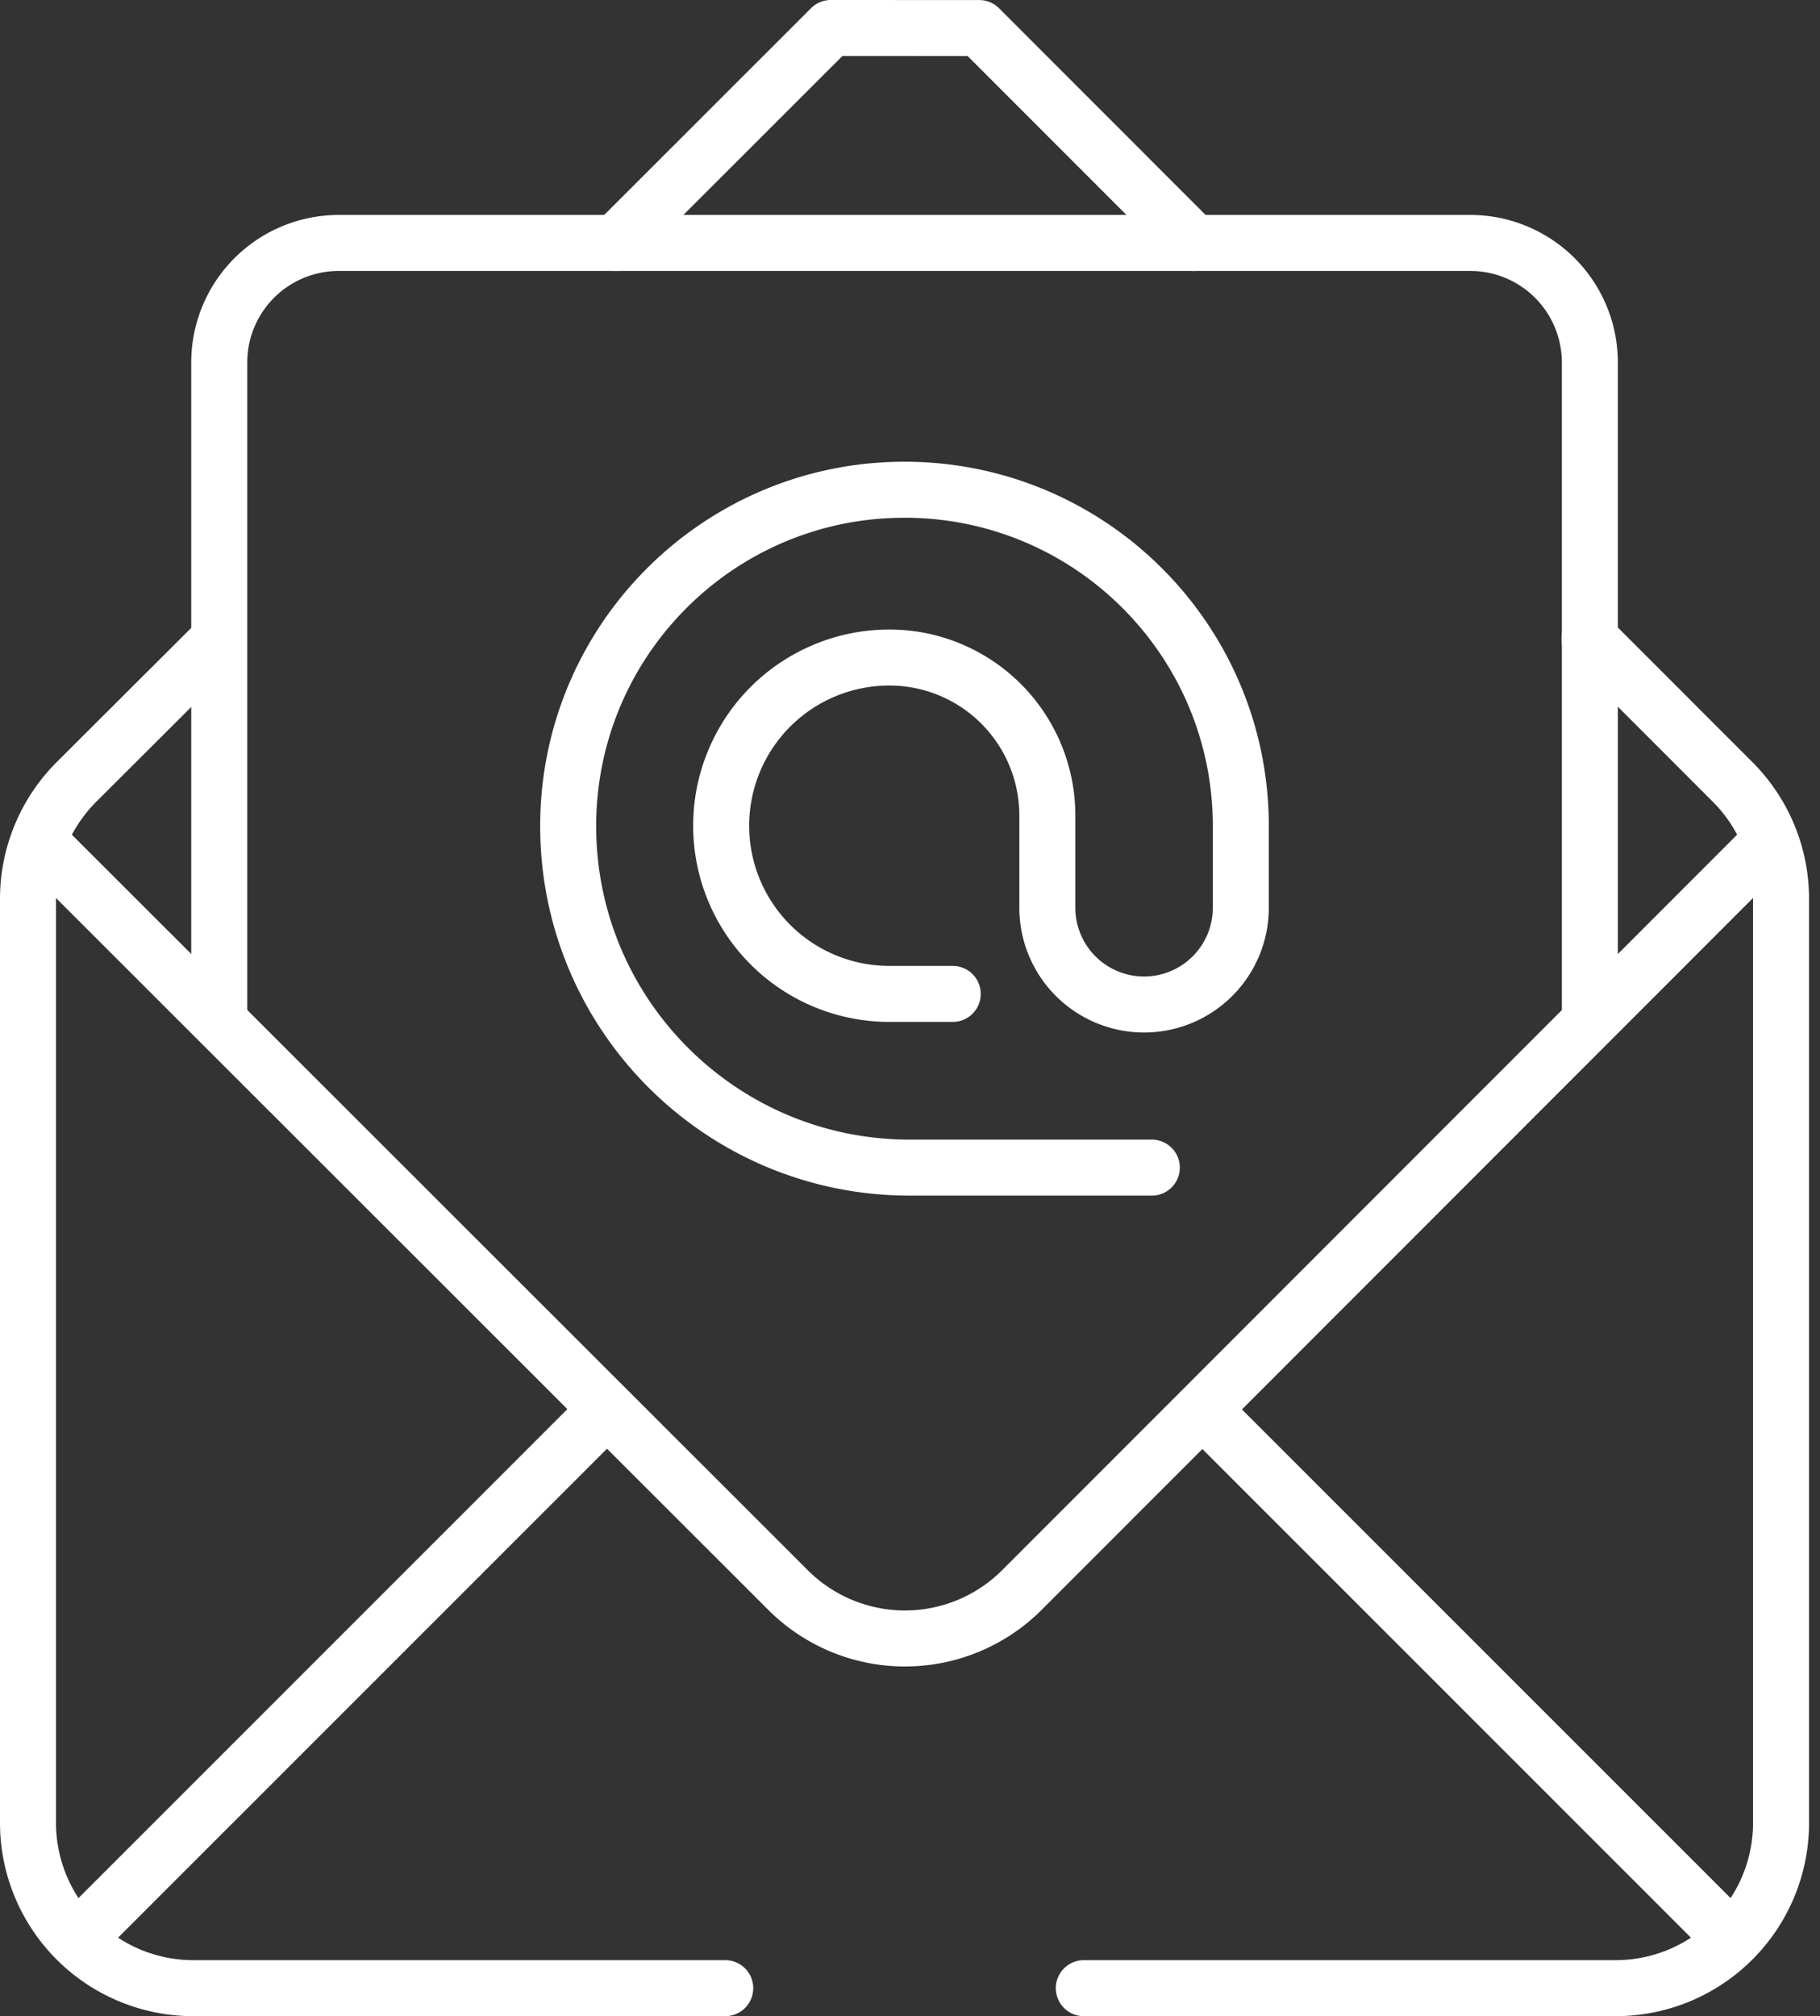
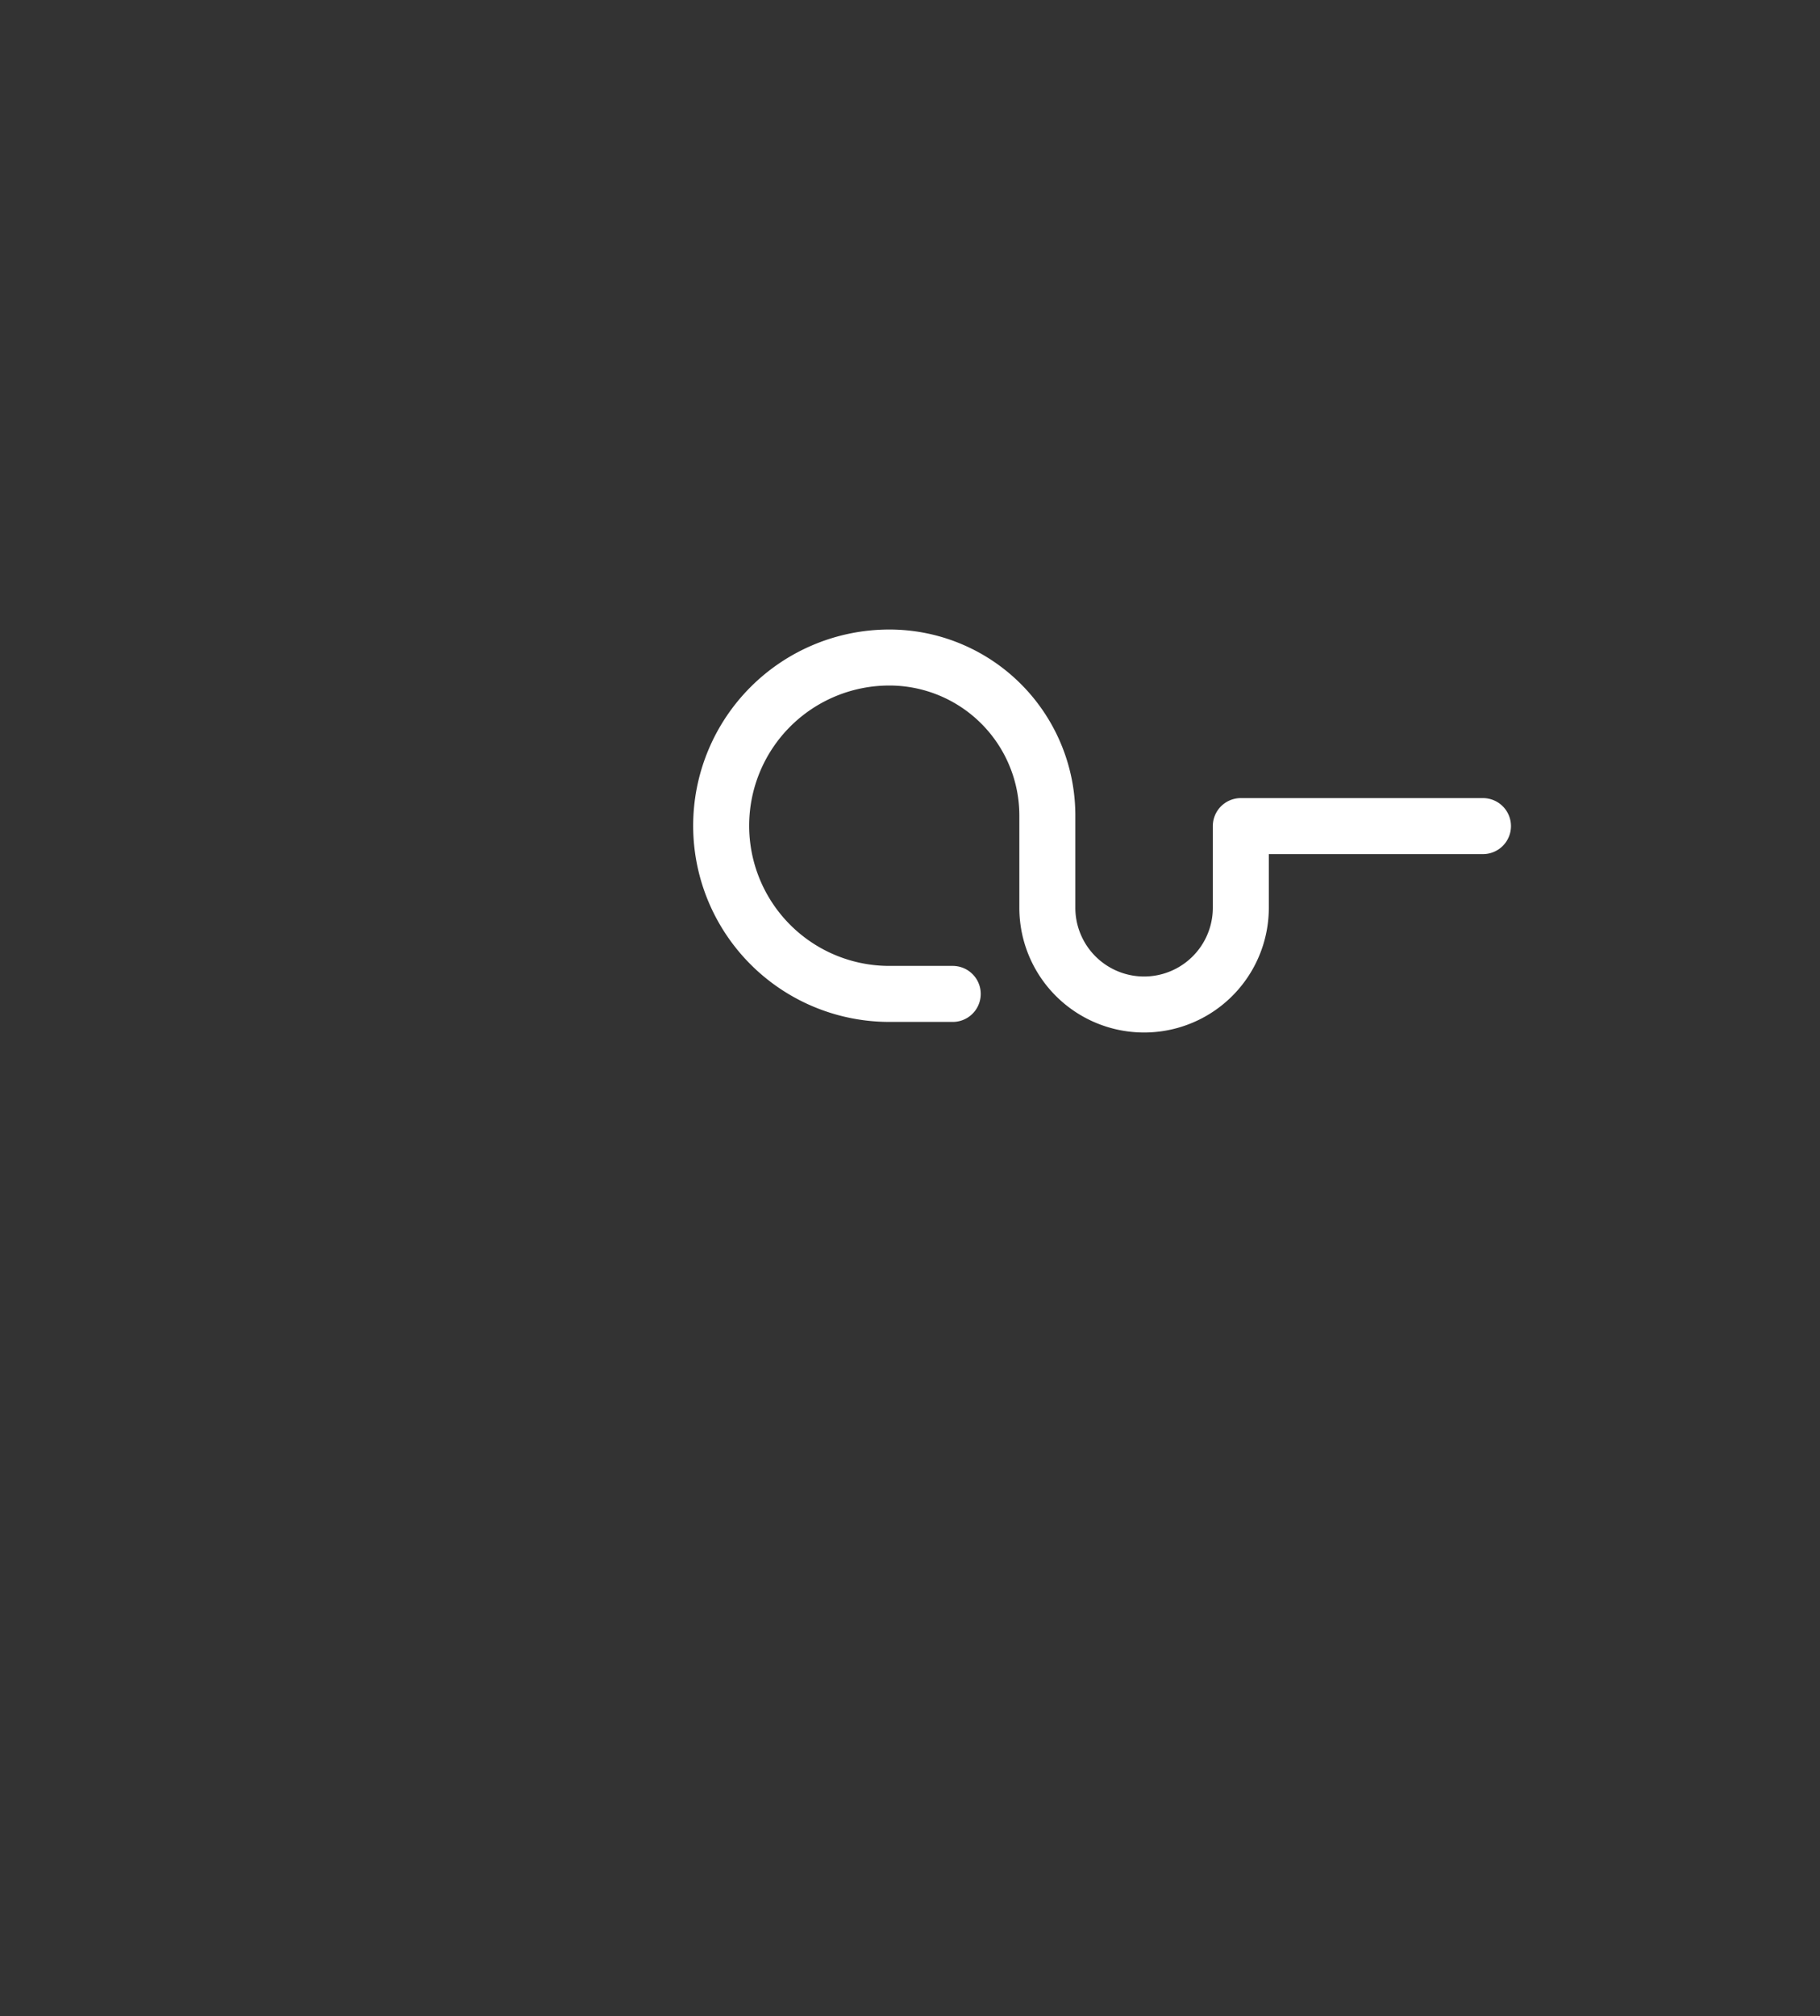
<svg xmlns="http://www.w3.org/2000/svg" width="65" height="72" fill="none">
  <rect width="100%" height="100%" fill="#333333" stroke="none" />
-   <path d="m2.73 69.27 18.654-18.654M61.879 69.27l-18.87-18.869M38.708 71h18.995a5.906 5.906 0 0 0 5.906-5.906V32.1a5.906 5.906 0 0 0-1.729-4.175l-5.112-5.115M7.796 22.871l-5.065 5.053A5.906 5.906 0 0 0 1 32.102v32.992A5.906 5.906 0 0 0 6.906 71h18.995M42.643 8.676l-7.67-7.674L29.672 1l-7.68 7.676" stroke="#fff" stroke-width="2" stroke-miterlimit="10" stroke-linecap="round" stroke-linejoin="round" />
-   <path d="m63.017 30.245-26.52 26.536a5.906 5.906 0 0 1-8.352.003L1.688 30.344" stroke="#fff" stroke-width="2" stroke-miterlimit="10" stroke-linecap="round" stroke-linejoin="round" />
-   <path d="M34.026 35.494h-2.264a6.006 6.006 0 0 1-6.006-6.007v0a6.006 6.006 0 0 1 6.006-6.006 5.642 5.642 0 0 1 5.643 5.642v3.294a3.455 3.455 0 0 0 6.91 0v-2.916c0-6.634-5.377-12.012-12.011-12.012-6.634 0-12.012 5.378-12.012 12.012 0 6.735 5.46 12.196 12.196 12.196h8.648" stroke="#fff" stroke-width="2" stroke-miterlimit="10" stroke-linecap="round" stroke-linejoin="round" />
-   <path d="M7.83 36.462V12.945A4.269 4.269 0 0 1 12.1 8.676h40.41a4.269 4.269 0 0 1 4.27 4.269v23.051" stroke="#fff" stroke-width="2" stroke-miterlimit="10" stroke-linecap="round" stroke-linejoin="round" />
+   <path d="M34.026 35.494h-2.264a6.006 6.006 0 0 1-6.006-6.007v0a6.006 6.006 0 0 1 6.006-6.006 5.642 5.642 0 0 1 5.643 5.642v3.294a3.455 3.455 0 0 0 6.91 0v-2.916h8.648" stroke="#fff" stroke-width="2" stroke-miterlimit="10" stroke-linecap="round" stroke-linejoin="round" />
</svg>